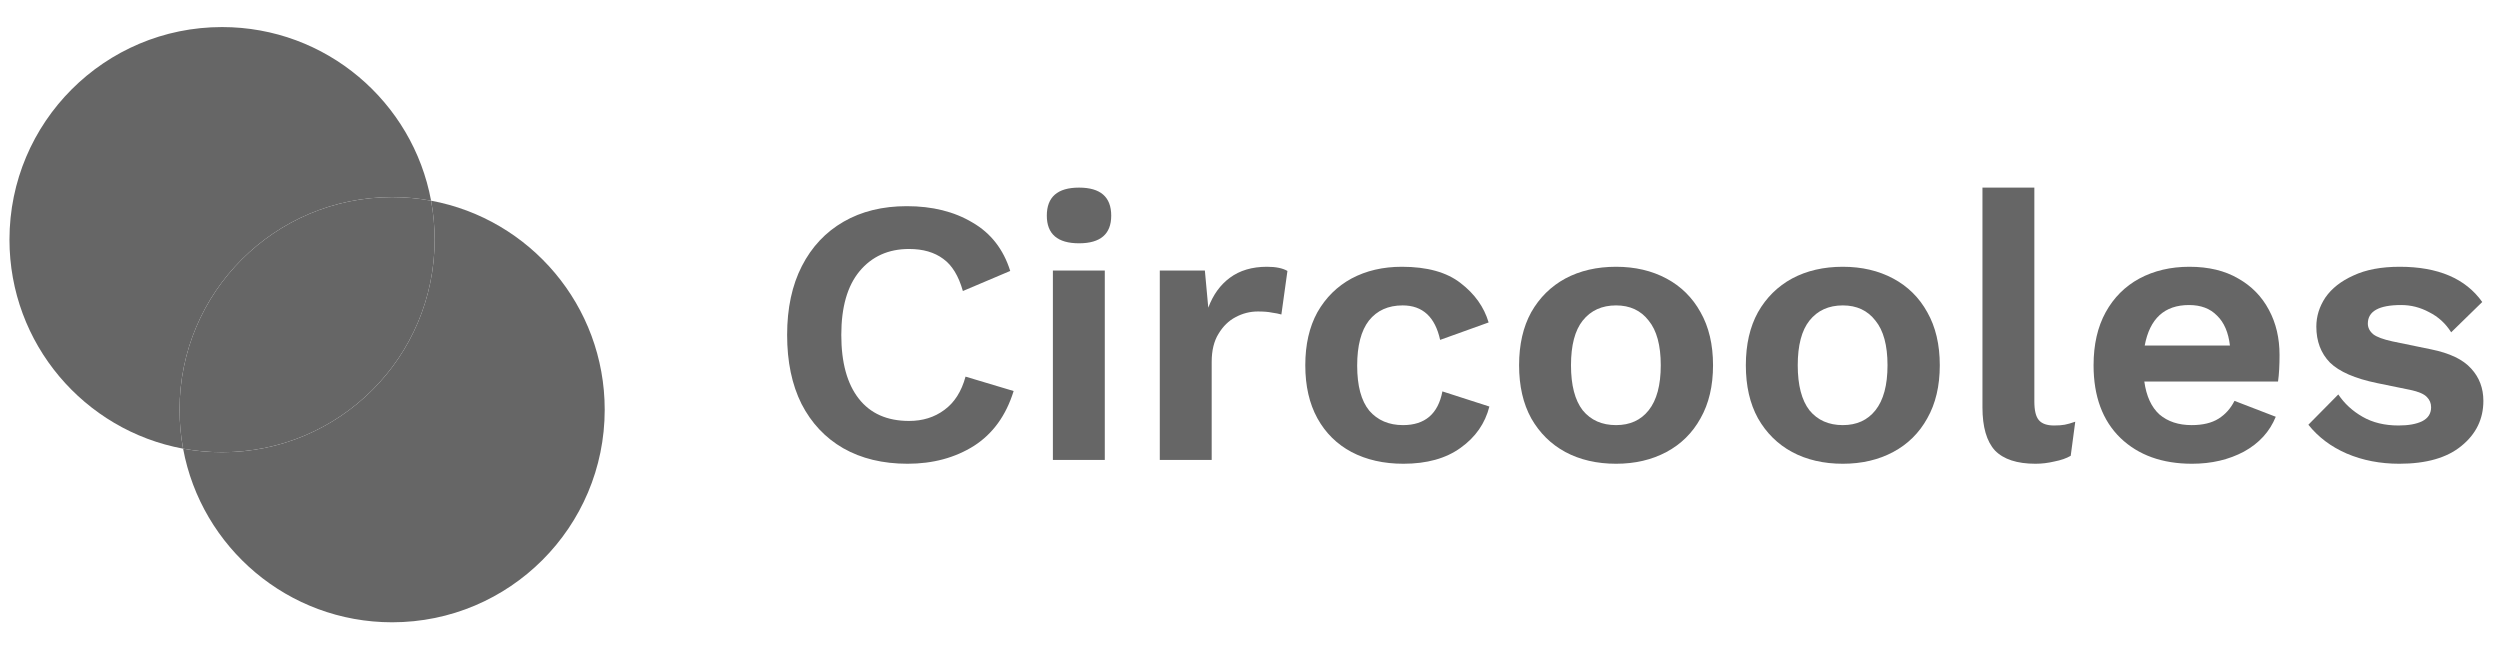
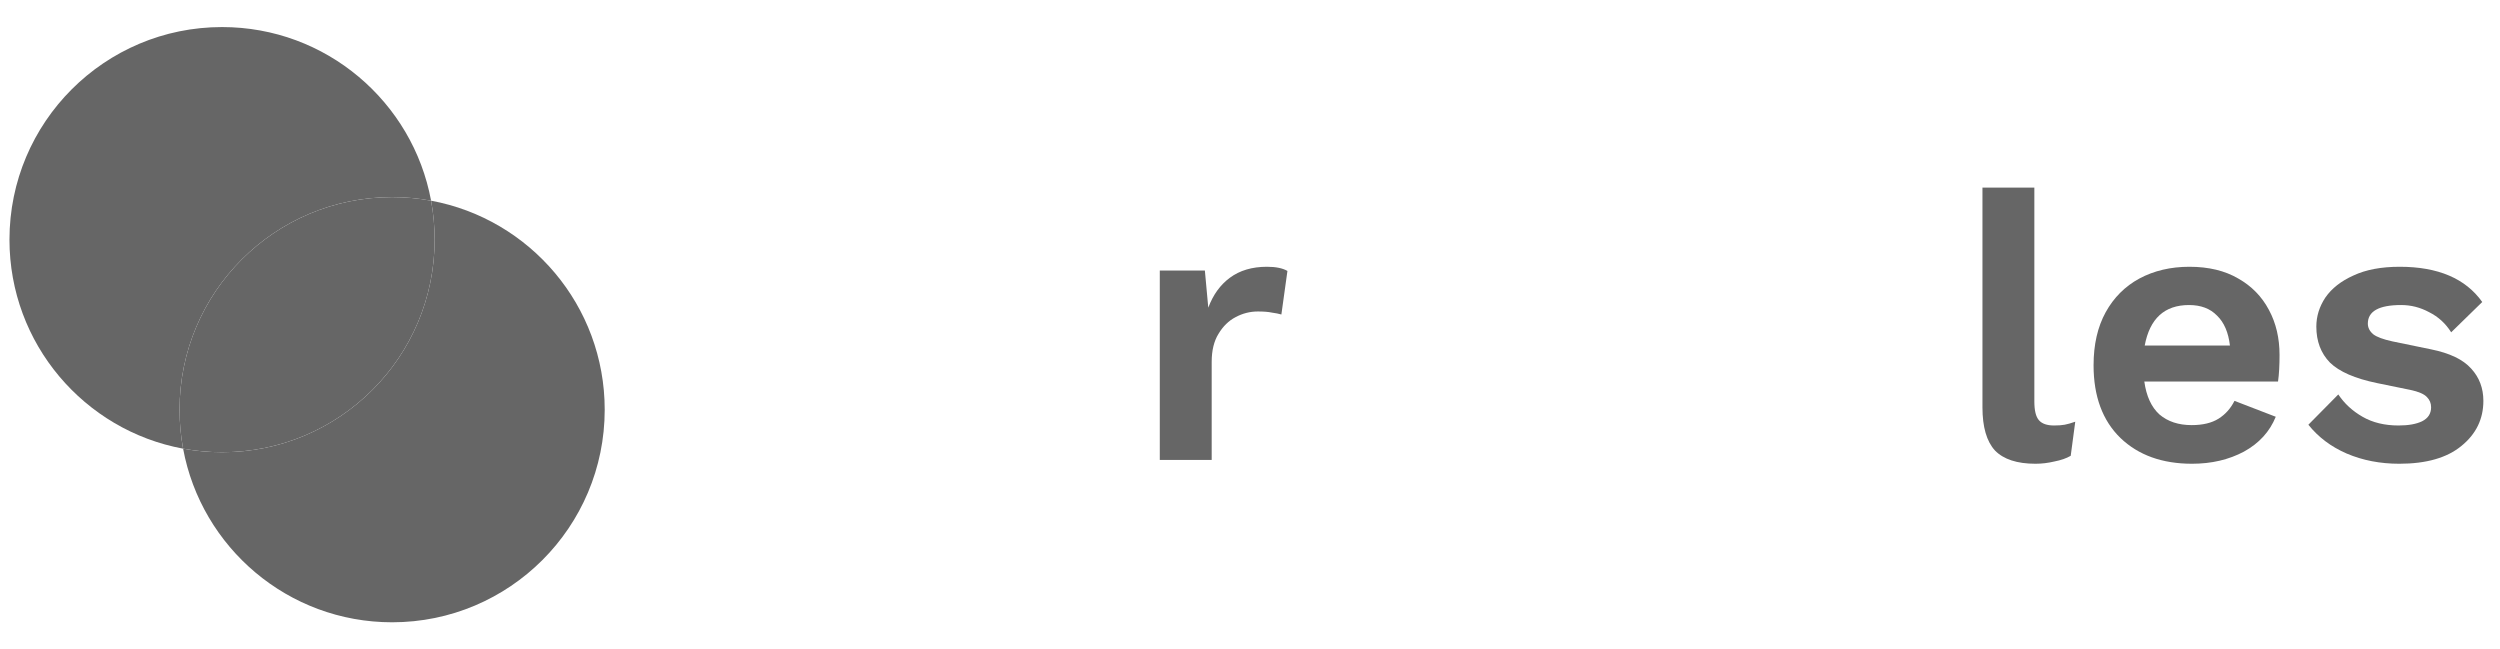
<svg xmlns="http://www.w3.org/2000/svg" width="154" height="40" viewBox="0 0 154 40" fill="none">
  <g opacity="0.6">
    <path d="M13.679 27.857C20.911 27.857 26.774 21.994 26.774 14.762C26.774 13.942 26.698 13.14 26.555 12.362C25.776 12.218 24.974 12.143 24.155 12.143C16.922 12.143 11.06 18.006 11.06 25.238C11.06 26.058 11.135 26.86 11.279 27.637C12.057 27.782 12.859 27.857 13.679 27.857Z" fill="black" />
    <path fill-rule="evenodd" clip-rule="evenodd" d="M11.279 27.638C5.193 26.511 0.583 21.174 0.583 14.762C0.583 7.529 6.446 1.667 13.679 1.667C20.091 1.667 25.427 6.276 26.555 12.362C25.777 12.218 24.975 12.143 24.155 12.143C16.923 12.143 11.06 18.006 11.06 25.238C11.06 26.058 11.135 26.86 11.279 27.638Z" fill="black" />
    <path fill-rule="evenodd" clip-rule="evenodd" d="M13.679 27.857C20.911 27.857 26.774 21.994 26.774 14.761C26.774 13.942 26.699 13.14 26.555 12.362C32.641 13.489 37.25 18.825 37.25 25.238C37.25 32.47 31.387 38.333 24.155 38.333C17.742 38.333 12.406 33.724 11.279 27.637C12.057 27.781 12.859 27.857 13.679 27.857Z" fill="black" />
-     <path d="M62.44 24.087C61.974 25.596 61.157 26.723 59.99 27.47C58.824 28.201 57.462 28.567 55.907 28.567C54.382 28.567 53.06 28.248 51.94 27.61C50.836 26.972 49.98 26.062 49.373 24.88C48.782 23.698 48.487 22.282 48.487 20.633C48.487 18.984 48.79 17.569 49.397 16.387C50.004 15.204 50.859 14.294 51.964 13.657C53.068 13.019 54.367 12.7 55.86 12.7C57.431 12.7 58.777 13.034 59.897 13.703C61.032 14.357 61.81 15.352 62.23 16.69L59.313 17.927C59.049 16.993 58.645 16.332 58.1 15.943C57.556 15.539 56.856 15.337 56 15.337C54.725 15.337 53.706 15.796 52.944 16.713C52.197 17.616 51.824 18.922 51.824 20.633C51.824 22.329 52.181 23.636 52.897 24.553C53.612 25.471 54.647 25.93 56 25.93C56.84 25.93 57.563 25.704 58.17 25.253C58.792 24.802 59.228 24.118 59.477 23.2L62.44 24.087Z" fill="black" />
-     <path d="M66.468 14.987C65.146 14.987 64.484 14.419 64.484 13.283C64.484 12.132 65.146 11.557 66.468 11.557C67.79 11.557 68.451 12.132 68.451 13.283C68.451 14.419 67.79 14.987 66.468 14.987ZM68.055 16.667V28.333H64.858V16.667H68.055Z" fill="black" />
    <path d="M71.443 28.333V16.667H74.22L74.43 18.953C74.725 18.16 75.169 17.546 75.76 17.11C76.367 16.659 77.129 16.433 78.046 16.433C78.591 16.433 79.011 16.519 79.306 16.69L78.933 19.373C78.778 19.327 78.583 19.288 78.35 19.257C78.132 19.21 77.844 19.187 77.487 19.187C77.004 19.187 76.545 19.303 76.11 19.537C75.69 19.754 75.34 20.097 75.06 20.563C74.78 21.014 74.64 21.59 74.64 22.29V28.333H71.443Z" fill="black" />
-     <path d="M86.356 16.433C87.911 16.433 89.117 16.768 89.972 17.437C90.844 18.105 91.419 18.914 91.699 19.863L88.712 20.937C88.401 19.521 87.631 18.813 86.402 18.813C85.516 18.813 84.823 19.124 84.326 19.747C83.844 20.369 83.602 21.294 83.602 22.523C83.602 23.768 83.851 24.693 84.349 25.3C84.862 25.891 85.555 26.187 86.426 26.187C87.779 26.187 88.588 25.494 88.852 24.11L91.746 25.043C91.481 26.085 90.89 26.933 89.972 27.587C89.07 28.24 87.896 28.567 86.449 28.567C85.236 28.567 84.17 28.326 83.252 27.843C82.35 27.361 81.65 26.669 81.152 25.767C80.655 24.864 80.406 23.776 80.406 22.5C80.406 21.224 80.655 20.136 81.152 19.233C81.666 18.331 82.366 17.639 83.252 17.157C84.155 16.674 85.189 16.433 86.356 16.433Z" fill="black" />
-     <path d="M99.55 16.433C100.716 16.433 101.751 16.674 102.653 17.157C103.555 17.639 104.255 18.331 104.753 19.233C105.266 20.136 105.523 21.224 105.523 22.5C105.523 23.776 105.266 24.864 104.753 25.767C104.255 26.669 103.555 27.361 102.653 27.843C101.751 28.326 100.716 28.567 99.55 28.567C98.367 28.567 97.325 28.326 96.423 27.843C95.536 27.361 94.836 26.669 94.323 25.767C93.825 24.864 93.576 23.776 93.576 22.5C93.576 21.224 93.825 20.136 94.323 19.233C94.836 18.331 95.536 17.639 96.423 17.157C97.325 16.674 98.367 16.433 99.55 16.433ZM99.55 18.813C98.678 18.813 97.994 19.124 97.496 19.747C97.014 20.353 96.773 21.271 96.773 22.5C96.773 23.729 97.014 24.654 97.496 25.277C97.994 25.883 98.678 26.187 99.55 26.187C100.405 26.187 101.074 25.883 101.556 25.277C102.054 24.654 102.303 23.729 102.303 22.5C102.303 21.271 102.054 20.353 101.556 19.747C101.074 19.124 100.405 18.813 99.55 18.813Z" fill="black" />
-     <path d="M113.518 16.433C114.684 16.433 115.719 16.674 116.621 17.157C117.523 17.639 118.223 18.331 118.721 19.233C119.234 20.136 119.491 21.224 119.491 22.5C119.491 23.776 119.234 24.864 118.721 25.767C118.223 26.669 117.523 27.361 116.621 27.843C115.719 28.326 114.684 28.567 113.518 28.567C112.335 28.567 111.293 28.326 110.391 27.843C109.504 27.361 108.804 26.669 108.291 25.767C107.793 24.864 107.544 23.776 107.544 22.5C107.544 21.224 107.793 20.136 108.291 19.233C108.804 18.331 109.504 17.639 110.391 17.157C111.293 16.674 112.335 16.433 113.518 16.433ZM113.518 18.813C112.647 18.813 111.962 19.124 111.464 19.747C110.982 20.353 110.741 21.271 110.741 22.5C110.741 23.729 110.982 24.654 111.464 25.277C111.962 25.883 112.647 26.187 113.518 26.187C114.373 26.187 115.042 25.883 115.524 25.277C116.022 24.654 116.271 23.729 116.271 22.5C116.271 21.271 116.022 20.353 115.524 19.747C115.042 19.124 114.373 18.813 113.518 18.813Z" fill="black" />
    <path d="M125.316 11.557V24.74C125.316 25.284 125.409 25.666 125.596 25.883C125.782 26.101 126.094 26.21 126.529 26.21C126.794 26.21 127.011 26.194 127.182 26.163C127.354 26.132 127.571 26.07 127.836 25.977L127.556 28.077C127.291 28.232 126.957 28.349 126.552 28.427C126.164 28.52 125.775 28.567 125.386 28.567C124.25 28.567 123.418 28.294 122.889 27.75C122.376 27.19 122.119 26.303 122.119 25.09V11.557H125.316Z" fill="black" />
    <path d="M135.03 28.567C133.195 28.567 131.725 28.038 130.62 26.98C129.516 25.907 128.964 24.413 128.964 22.5C128.964 21.224 129.213 20.136 129.71 19.233C130.208 18.331 130.9 17.639 131.787 17.157C132.689 16.674 133.716 16.433 134.867 16.433C136.049 16.433 137.053 16.674 137.877 17.157C138.701 17.623 139.331 18.269 139.767 19.093C140.203 19.902 140.42 20.828 140.42 21.87C140.42 22.181 140.413 22.477 140.397 22.757C140.381 23.037 140.358 23.285 140.327 23.503H132.09C132.215 24.405 132.526 25.082 133.024 25.533C133.537 25.969 134.198 26.187 135.007 26.187C135.691 26.187 136.244 26.054 136.664 25.79C137.084 25.526 137.41 25.16 137.644 24.693L140.187 25.673C139.814 26.591 139.16 27.307 138.227 27.82C137.294 28.318 136.228 28.567 135.03 28.567ZM134.844 18.79C133.335 18.79 132.425 19.622 132.114 21.287H137.364C137.27 20.478 137.006 19.863 136.57 19.443C136.15 19.008 135.575 18.79 134.844 18.79Z" fill="black" />
    <path d="M147.796 28.567C146.614 28.567 145.533 28.357 144.553 27.937C143.588 27.517 142.803 26.925 142.196 26.163L144.039 24.297C144.413 24.857 144.91 25.316 145.533 25.673C146.155 26.031 146.894 26.21 147.749 26.21C148.356 26.21 148.838 26.124 149.196 25.953C149.569 25.767 149.756 25.479 149.756 25.09C149.756 24.841 149.67 24.631 149.499 24.46C149.328 24.273 148.986 24.125 148.473 24.017L146.419 23.597C145.066 23.317 144.102 22.897 143.526 22.337C142.966 21.761 142.686 21.022 142.686 20.12C142.686 19.482 142.873 18.883 143.246 18.323C143.635 17.763 144.21 17.312 144.973 16.97C145.735 16.612 146.684 16.433 147.819 16.433C150.184 16.433 151.879 17.157 152.906 18.603L150.993 20.47C150.65 19.925 150.199 19.513 149.639 19.233C149.095 18.938 148.519 18.79 147.913 18.79C146.544 18.79 145.859 19.171 145.859 19.933C145.859 20.182 145.968 20.4 146.186 20.587C146.404 20.758 146.8 20.905 147.376 21.03L149.756 21.52C150.907 21.753 151.732 22.15 152.229 22.71C152.727 23.254 152.976 23.916 152.976 24.693C152.976 25.813 152.525 26.739 151.623 27.47C150.736 28.201 149.46 28.567 147.796 28.567Z" fill="black" />
  </g>
</svg>